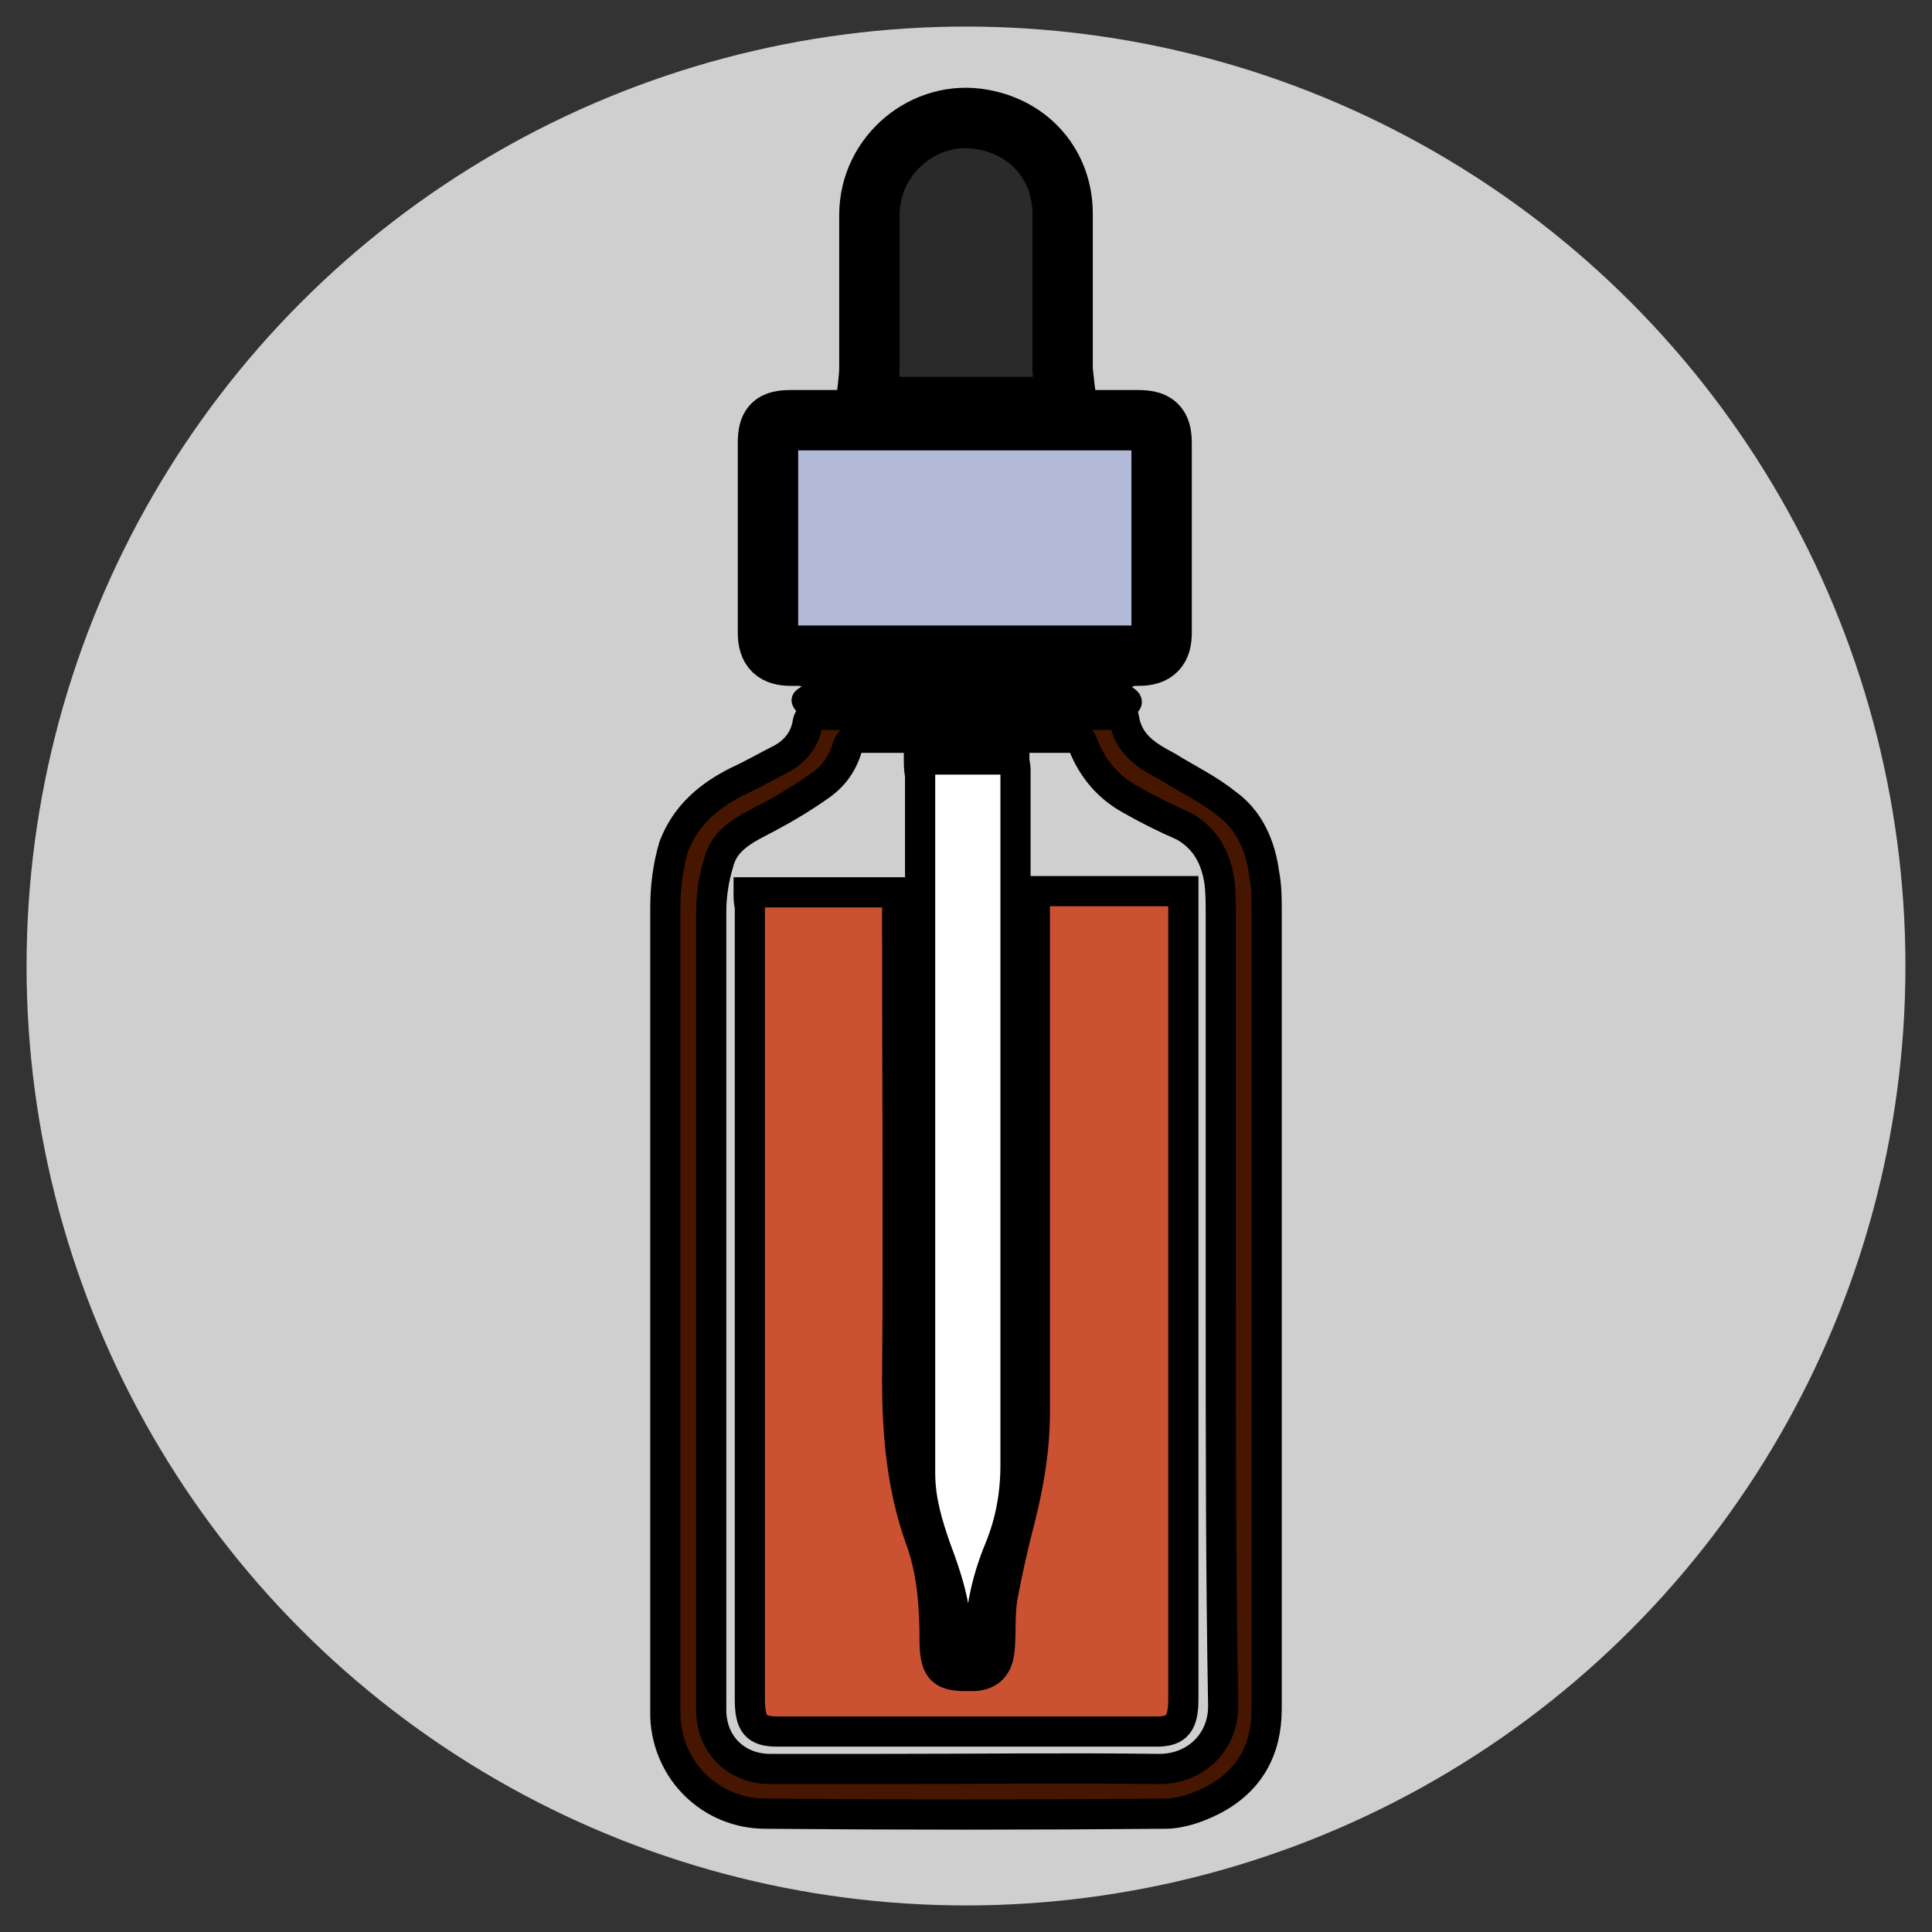
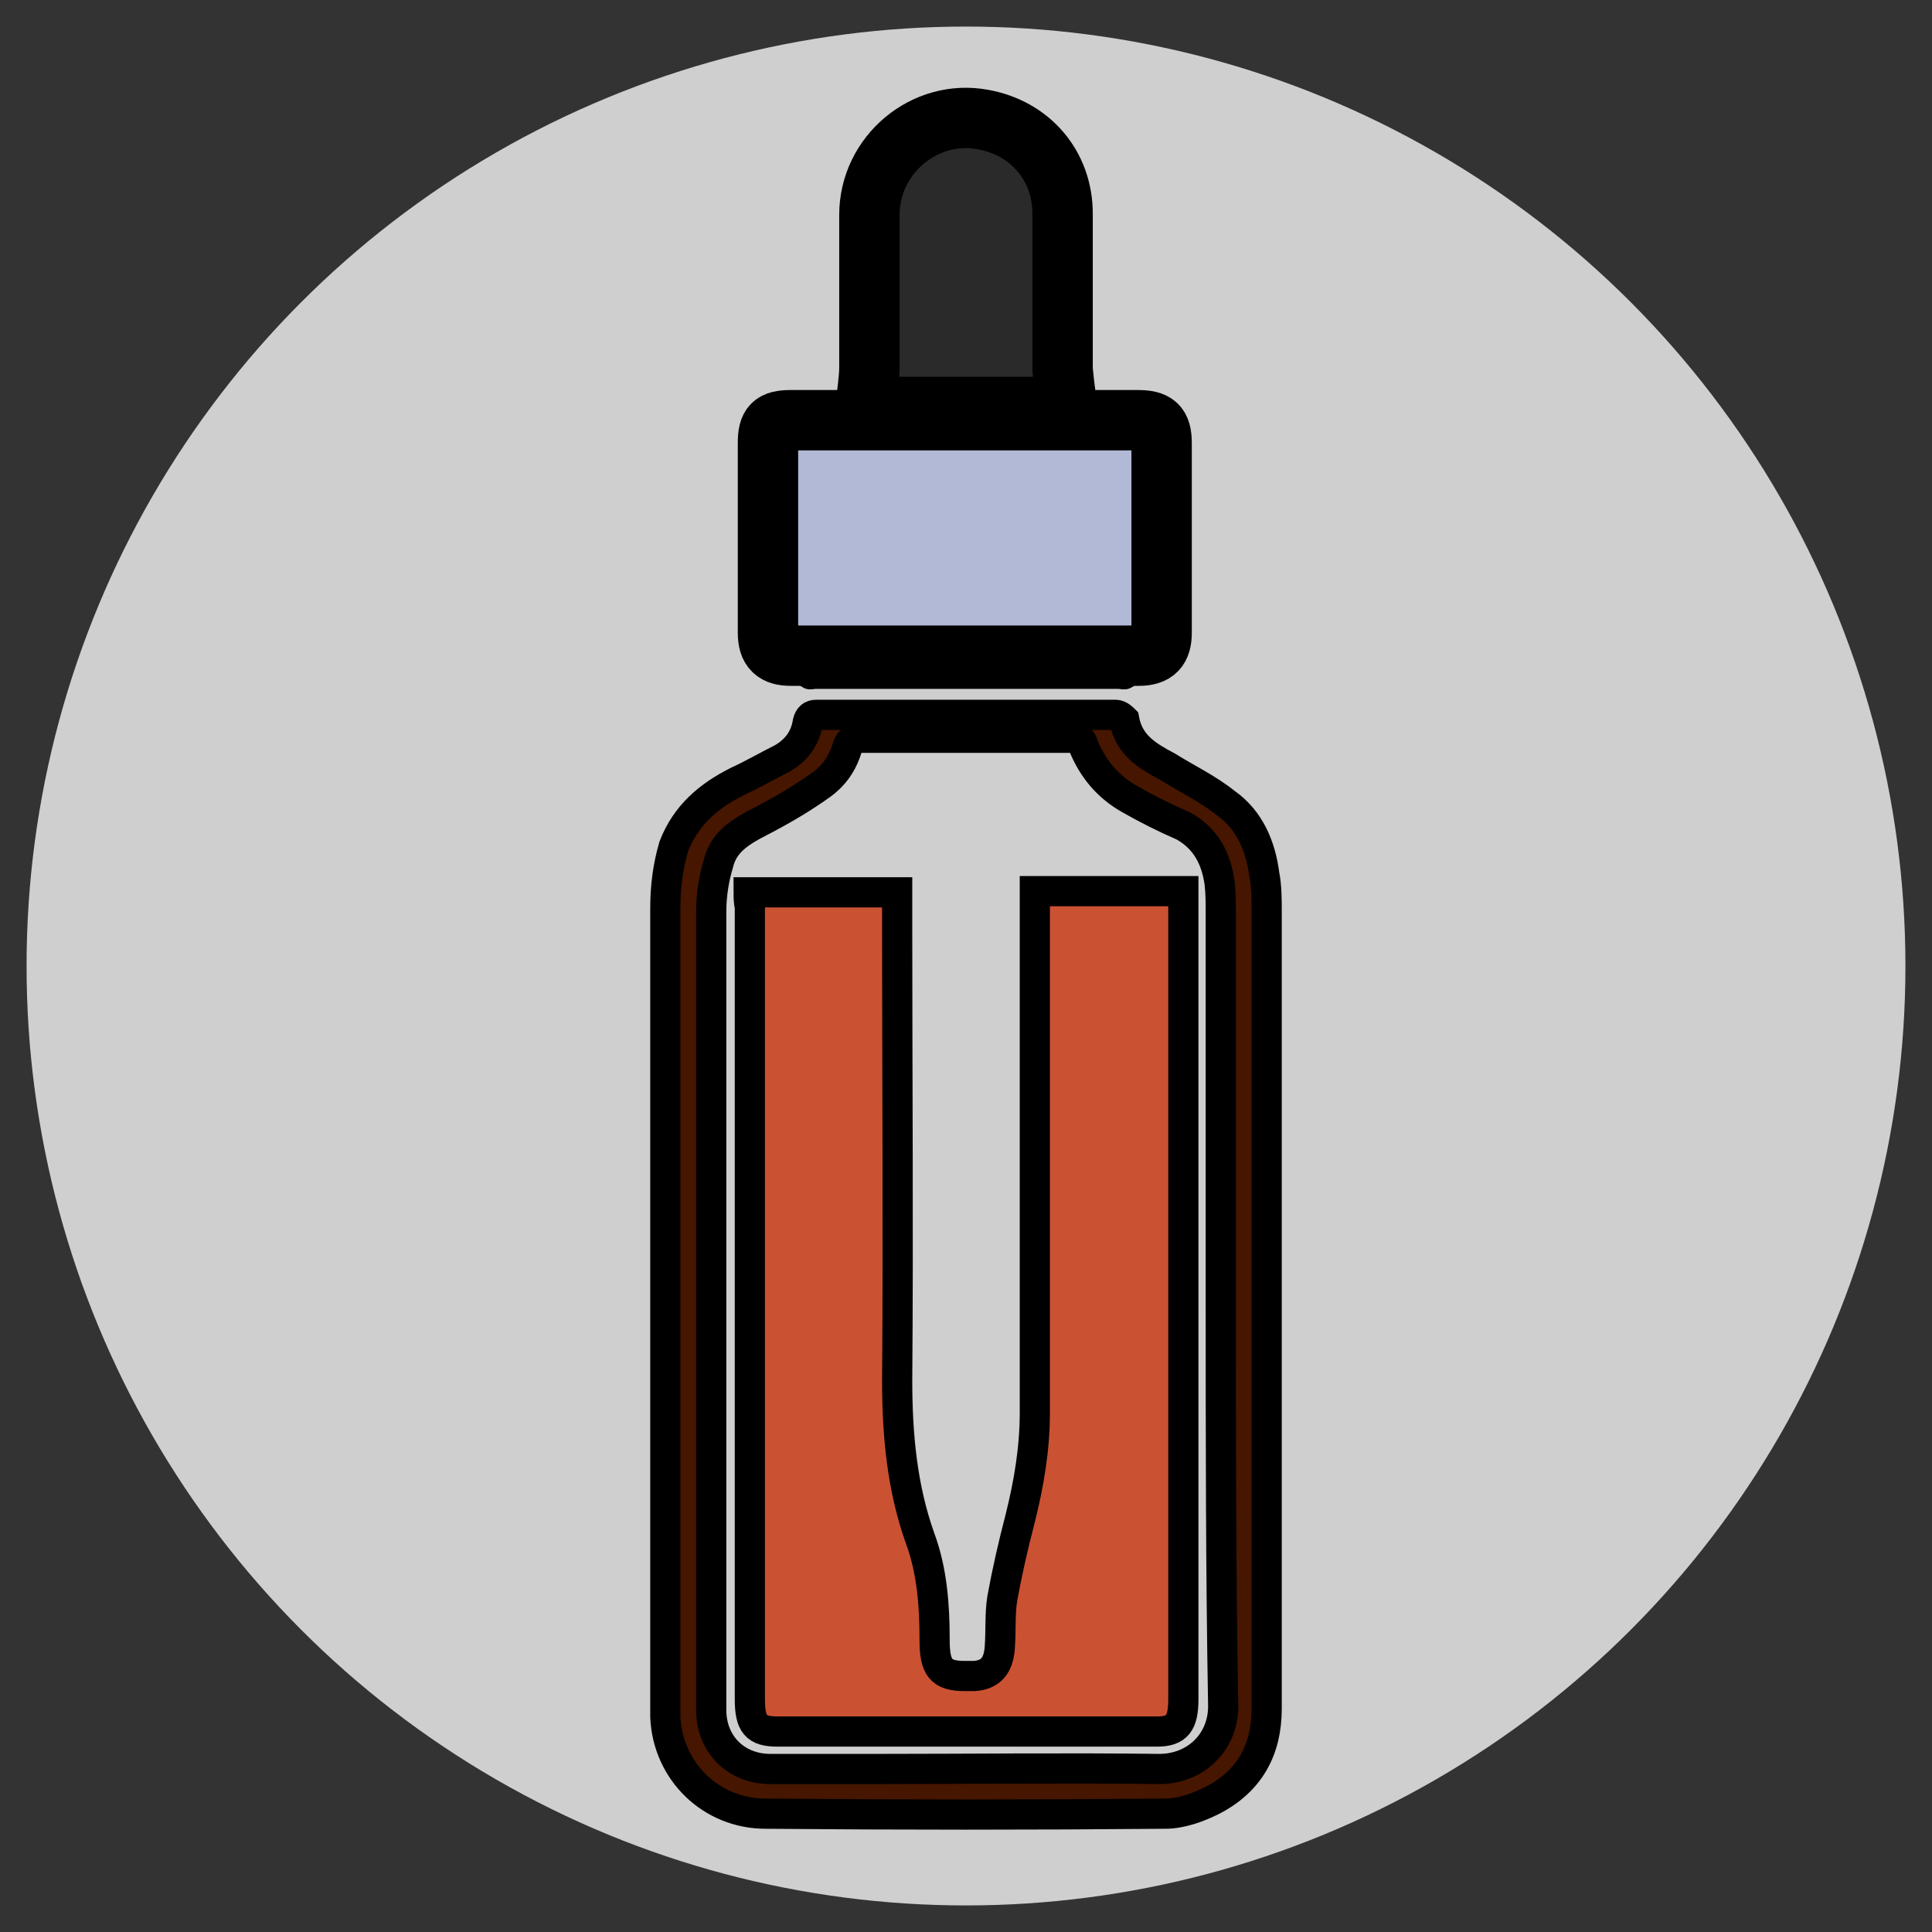
<svg xmlns="http://www.w3.org/2000/svg" version="1.1" id="Слой_1" x="0px" y="0px" viewBox="0 0 16 16" style="enable-background:new 0 0 16 16;" xml:space="preserve">
  <rect x="0" y="0" width="16" height="16" fill="#333333" stroke="none" />
  <style type="text/css">
	.st0{fill:#CFCFCF;}
	.st1{fill:#461600;stroke:#000000;stroke-width:0.25;stroke-miterlimit:10;}
	.st2{fill:#B2B9D6;stroke:#000000;stroke-width:0.5;stroke-miterlimit:10;}
	.st3{fill:#2A2A2A;stroke:#000000;stroke-width:0.5;stroke-miterlimit:10;}
	.st4{fill:#461600;stroke:#000000;stroke-width:0.15;stroke-miterlimit:10;}
	.st5{fill:#FFFFFF;stroke:#000000;stroke-width:0.1;stroke-miterlimit:10;}
	.st6{fill:#CB5133;stroke:#000000;stroke-width:0.25;stroke-miterlimit:10;}
	.st7{fill:#FFFFFF;stroke:#000000;stroke-width:0.25;stroke-miterlimit:10;}
</style>
  <g>
    <circle class="st0" cx="8" cy="8" r="7.78" />
    <g>
      <path class="st1" d="M5.51,10.79c0-1.09,0-2.18,0-3.27c0-0.17,0.02-0.34,0.07-0.51c0.1-0.26,0.29-0.42,0.53-0.54    c0.13-0.06,0.25-0.13,0.37-0.19c0.12-0.07,0.19-0.17,0.21-0.3c0.01-0.04,0.03-0.06,0.07-0.06c0.82,0,1.66,0,2.48,0    c0.03,0,0.06,0.03,0.07,0.04c0.04,0.21,0.19,0.3,0.36,0.39C9.83,6.45,10,6.53,10.15,6.65c0.2,0.14,0.29,0.36,0.32,0.59    c0.02,0.1,0.02,0.21,0.02,0.31c0,1.12,0,2.24,0,3.36c0,1.08,0,2.16,0,3.24c0,0.34-0.14,0.6-0.45,0.76    c-0.12,0.06-0.26,0.11-0.39,0.11c-1.1,0.01-2.21,0.01-3.31,0c-0.45,0-0.81-0.35-0.83-0.8c0-0.07,0-0.13,0-0.21    c0-0.84,0-1.69,0-2.53C5.51,11.26,5.51,11.03,5.51,10.79L5.51,10.79z M10.11,10.79c0-1.07,0-2.15,0-3.22c0-0.09,0-0.17-0.01-0.26    c-0.03-0.21-0.12-0.37-0.3-0.47C9.66,6.78,9.5,6.7,9.36,6.62c-0.18-0.1-0.31-0.25-0.39-0.45C8.96,6.12,8.93,6.11,8.89,6.11    c-0.59,0-1.17,0-1.76,0c-0.06,0-0.09,0.02-0.11,0.07C6.98,6.32,6.91,6.42,6.8,6.5C6.66,6.6,6.51,6.69,6.36,6.77    C6.19,6.86,6,6.94,5.95,7.15c-0.04,0.13-0.06,0.27-0.06,0.4c0,1.24,0,2.48,0,3.73c0,0.96,0,1.92,0,2.88    c0,0.29,0.21,0.49,0.49,0.49c0.3,0,0.59,0,0.88,0c0.78,0,1.56-0.01,2.34,0c0.3,0,0.53-0.22,0.53-0.52    C10.11,13.02,10.11,11.9,10.11,10.79z" />
      <path class="st2" d="M8,3.48c0.47,0,0.95,0,1.42,0c0.15,0,0.2,0.04,0.2,0.19c0,0.52,0,1.05,0,1.57c0,0.13-0.05,0.19-0.19,0.19    c-0.96,0-1.92,0-2.88,0c-0.13,0-0.19-0.05-0.19-0.19c0-0.52,0-1.05,0-1.57c0-0.15,0.04-0.19,0.19-0.19C7.04,3.48,7.53,3.48,8,3.48    z" />
      <path class="st3" d="M8.84,3.37c-0.56,0-1.12,0-1.67,0C7.18,3.25,7.2,3.14,7.2,3.04c0-0.42,0-0.84,0-1.26    c0-0.5,0.46-0.88,0.94-0.79C8.53,1.06,8.8,1.37,8.8,1.77c0,0.43,0,0.86,0,1.29C8.81,3.16,8.82,3.26,8.84,3.37z" />
-       <path class="st4" d="M8,5.73c0.41,0,0.83,0,1.24,0c0.02,0,0.04-0.01,0.05,0C9.33,5.75,9.37,5.77,9.38,5.8    C9.39,5.85,9.34,5.87,9.3,5.87c-0.01,0-0.03,0-0.04,0c-0.84,0-1.67,0-2.52,0c-0.02,0-0.04,0.01-0.06,0    C6.66,5.85,6.63,5.82,6.63,5.8c0-0.03,0.04-0.04,0.06-0.06c0.02-0.01,0.04,0,0.06,0C7.17,5.73,7.58,5.73,8,5.73L8,5.73z" />
      <path class="st4" d="M8,5.63c-0.42,0-0.83,0-1.25,0c-0.02,0-0.04,0.01-0.06,0C6.67,5.62,6.63,5.59,6.63,5.56    c0-0.03,0.04-0.05,0.05-0.07c0.02-0.01,0.05,0,0.08,0c0.83,0,1.66,0,2.49,0c0.03,0,0.05-0.01,0.08,0.01    c0.03,0.02,0.05,0.04,0.05,0.07c0,0.03-0.03,0.05-0.05,0.06c-0.02,0.01-0.04,0-0.07,0C8.84,5.63,8.42,5.63,8,5.63z" />
-       <path class="st5" d="M9.31,5.7c-0.87,0-1.74,0-2.61,0c0-0.01,0-0.02-0.01-0.03c0.03-0.01,0.05-0.02,0.08-0.02    c0.13,0,0.26,0,0.39,0c0.68,0,1.36,0,2.04,0c0.04,0,0.07,0.01,0.11,0.01C9.31,5.67,9.31,5.68,9.31,5.7z" />
      <path class="st6" d="M6.2,7.39c0.41,0,0.81,0,1.23,0c0,0.11,0,0.2,0,0.3c0,1.25,0.01,2.49,0,3.74c0,0.45,0.04,0.89,0.19,1.31    c0.1,0.27,0.12,0.56,0.12,0.84c0,0.23,0.05,0.3,0.25,0.3c0.03,0,0.05,0,0.08,0c0.13-0.01,0.2-0.08,0.21-0.24    c0.01-0.14,0-0.27,0.02-0.4c0.04-0.22,0.09-0.44,0.15-0.67C8.52,12.29,8.57,12,8.57,11.7c0-1.36,0-2.72,0-4.09    c0-0.07,0-0.15,0-0.23c0.41,0,0.81,0,1.23,0c0,0.04,0,0.07,0,0.11c0,2.2,0,4.38,0,6.58c0,0.2-0.05,0.27-0.22,0.27    c-1.05,0-2.1,0-3.14,0c-0.18,0-0.23-0.06-0.23-0.27c0-2.19,0-4.37,0-6.56C6.2,7.47,6.2,7.43,6.2,7.39z" />
-       <path class="st7" d="M7.61,6.29c0.27,0,0.53,0,0.79,0c0,0.03,0.01,0.05,0.01,0.08c0,1.92,0,3.84,0,5.76    c0,0.24-0.04,0.47-0.13,0.69c-0.12,0.29-0.18,0.58-0.16,0.9c0,0.02,0,0.04,0,0.06c-0.06,0-0.12,0-0.2,0c0-0.07,0-0.15,0-0.22    c0-0.26-0.08-0.5-0.17-0.74c-0.07-0.2-0.13-0.4-0.13-0.62c0-1.25,0-2.52,0-3.77c0-0.67,0-1.34,0-2.01    C7.61,6.37,7.61,6.33,7.61,6.29z" />
    </g>
  </g>
</svg>